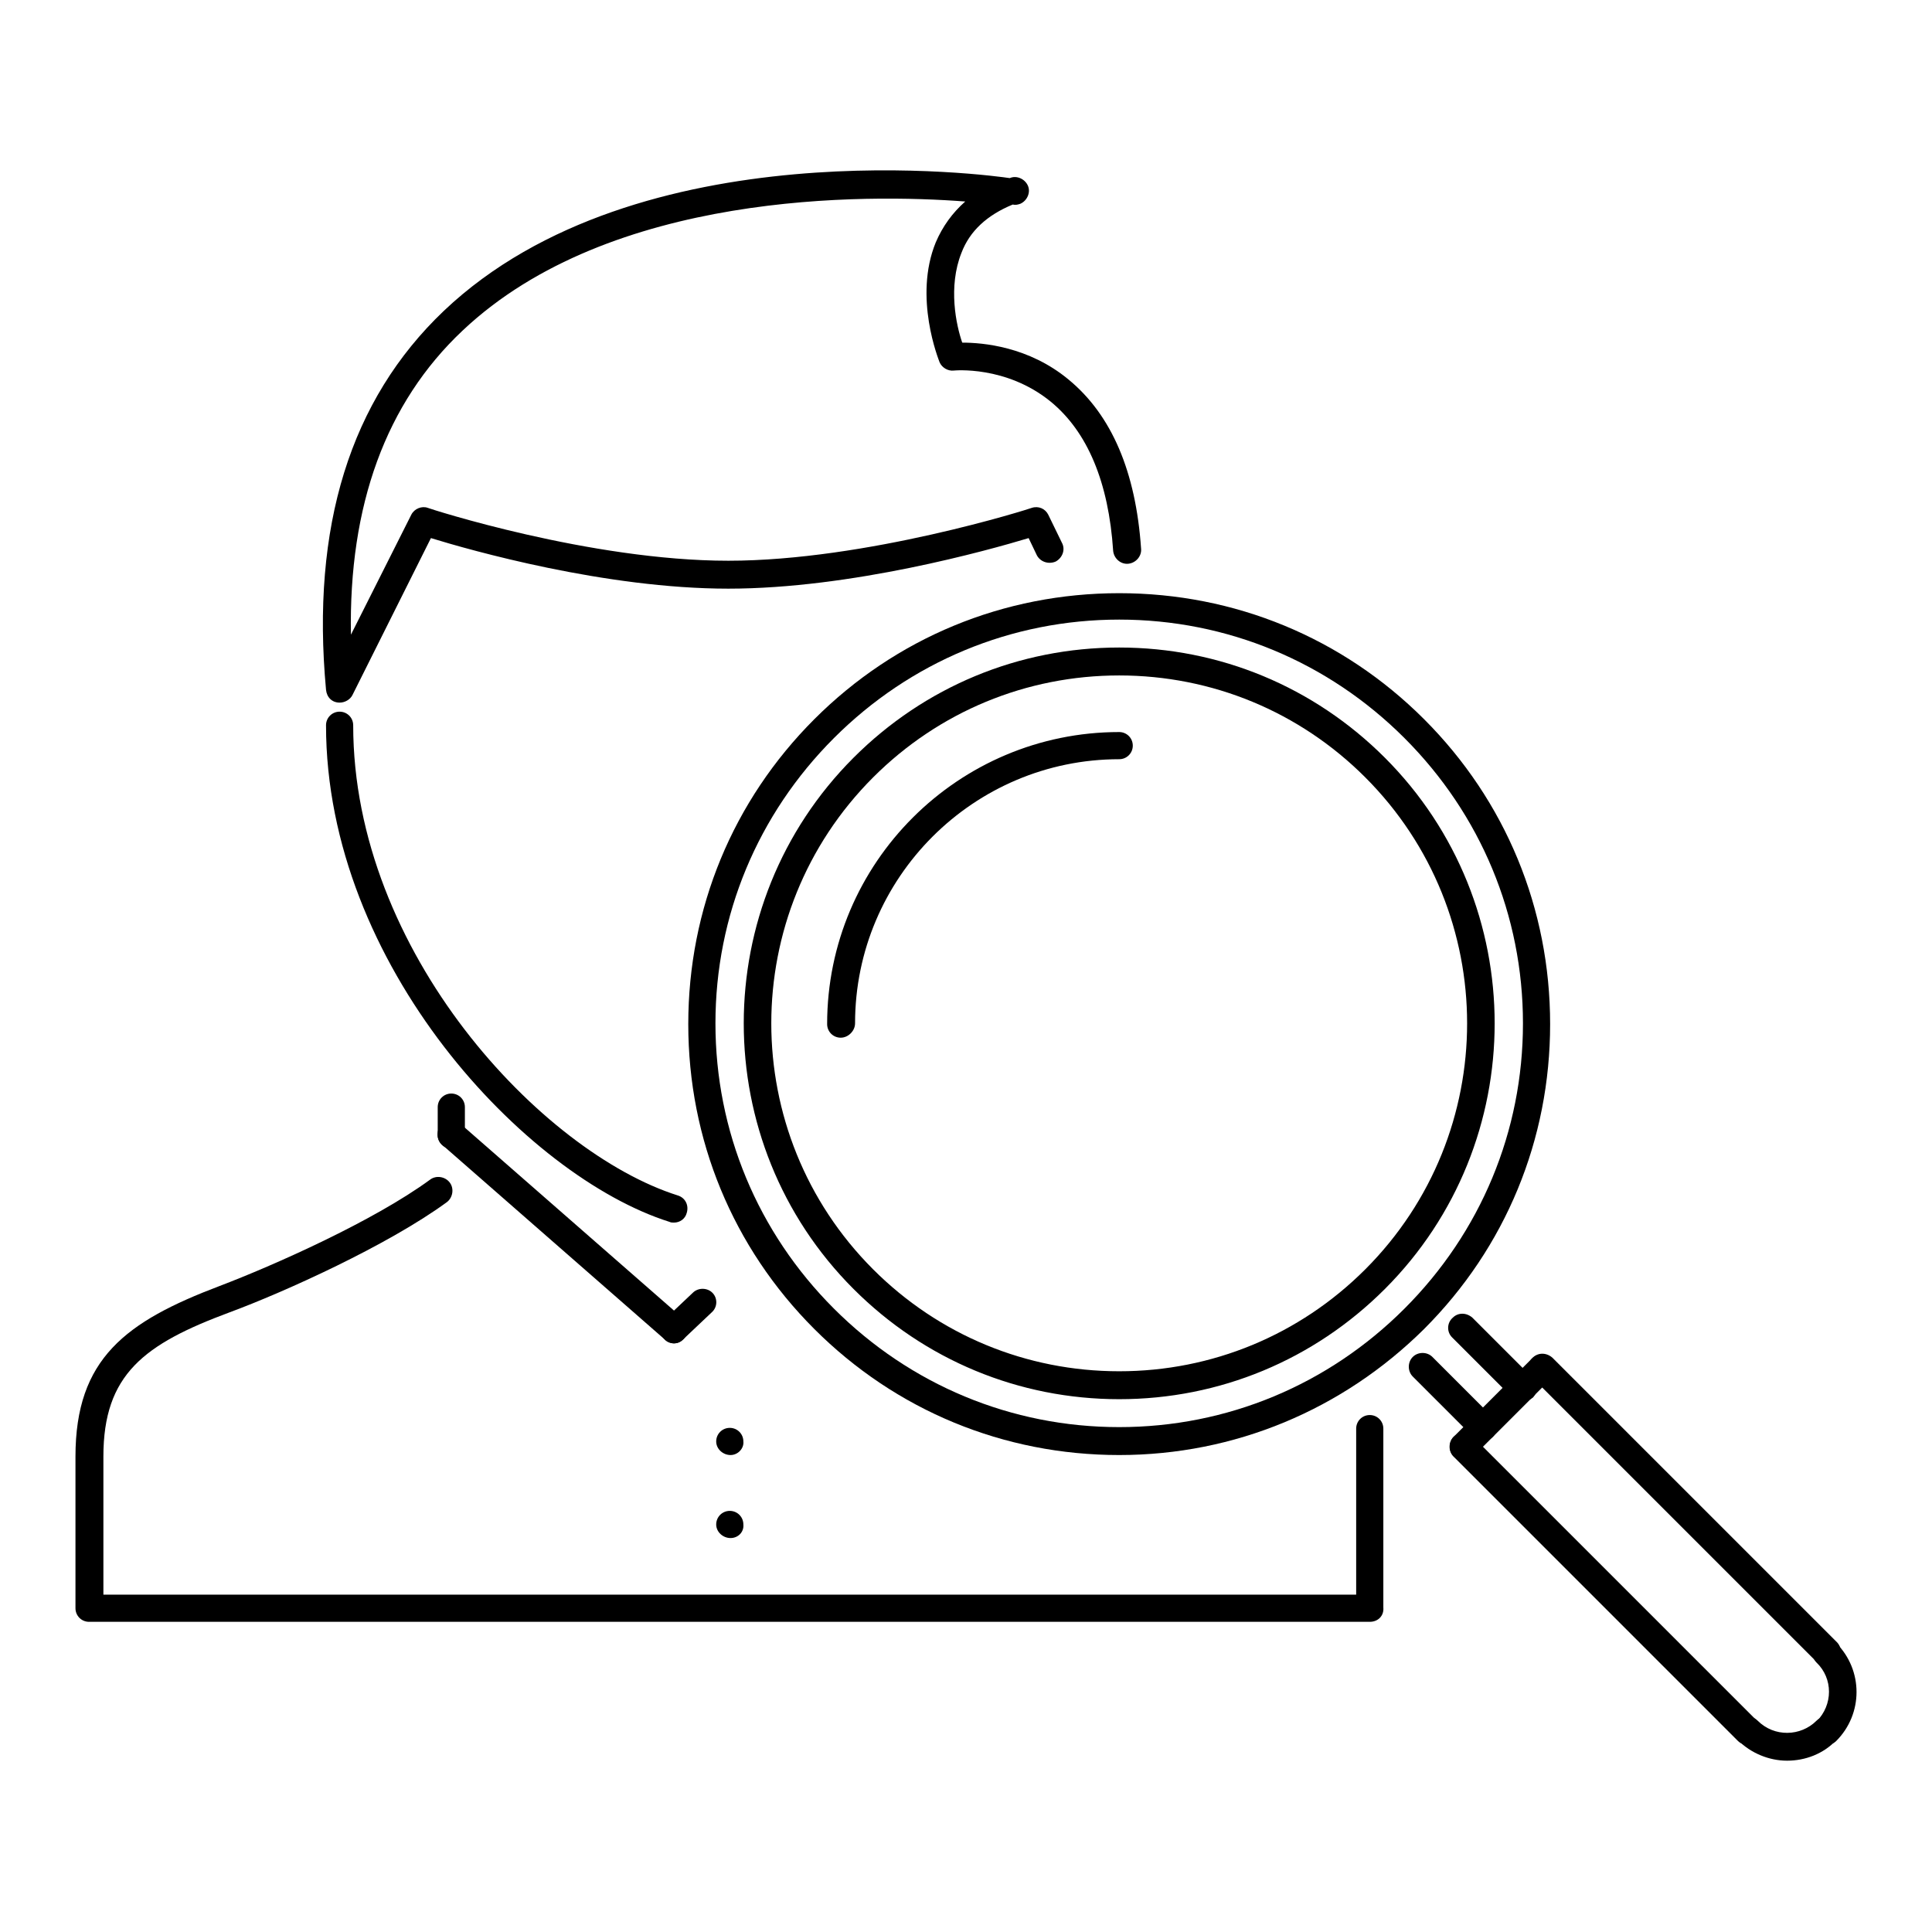
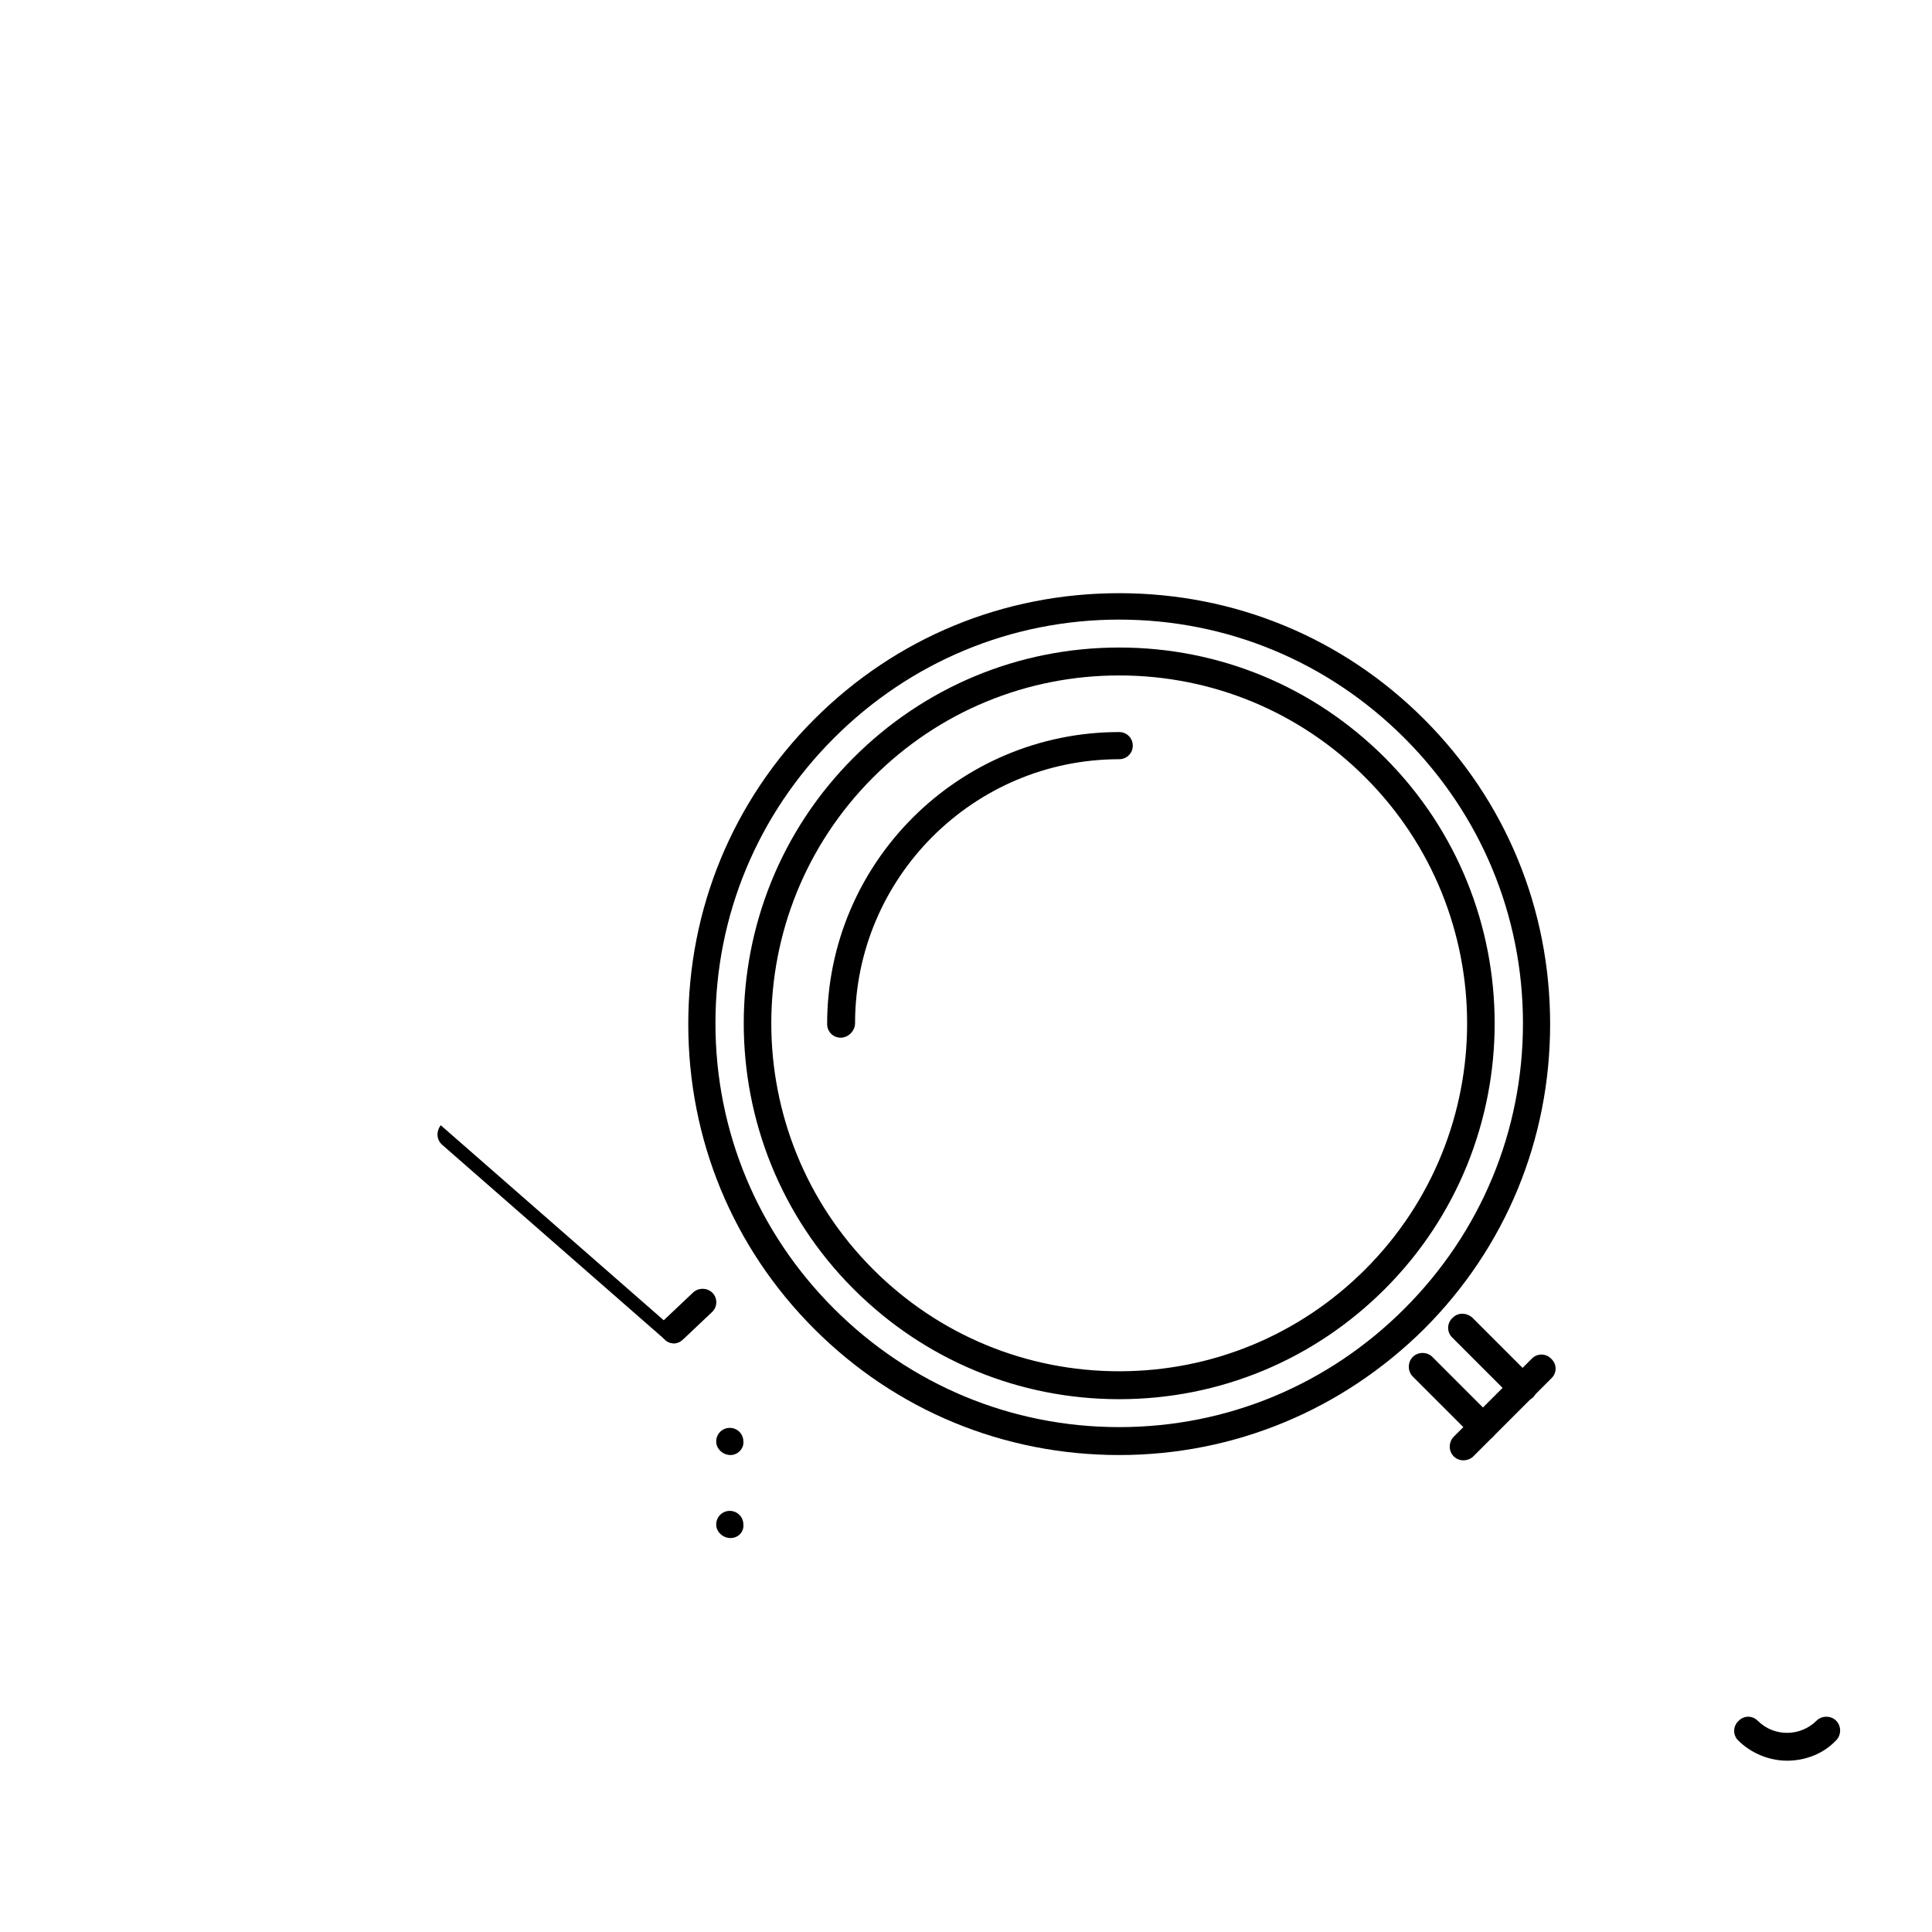
<svg xmlns="http://www.w3.org/2000/svg" version="1.1" x="0px" y="0px" viewBox="0 0 256 256" enable-background="new 0 0 256 256" xml:space="preserve">
  <g>
-     <path fill="#000000" d="M181.5,214.9H11.8c-1,0-1.8-0.8-1.8-1.8v0v-20.1c0-13,6.7-17.9,19.1-22.6c7.1-2.7,20.4-8.6,27.9-14.1 c0.8-0.6,2-0.4,2.6,0.4c0,0,0,0,0,0c0.6,0.8,0.4,2-0.4,2.6c-7.8,5.7-21.5,11.9-28.8,14.6c-11.3,4.2-16.7,8.2-16.7,19.1v18.3h166 v-22c0-1,0.8-1.8,1.8-1.8s1.8,0.8,1.8,1.8V213C183.4,214.1,182.6,214.9,181.5,214.9C181.5,214.9,181.5,214.9,181.5,214.9 L181.5,214.9z M89.3,162c-0.2,0-0.4,0-0.6-0.1c-19-6-45.5-34-45.5-65.8c0-1,0.8-1.8,1.8-1.8c1,0,1.8,0.8,1.8,1.8c0,0,0,0,0,0 c0,30.1,25,56.6,43,62.3c1,0.3,1.5,1.3,1.2,2.3c0,0,0,0,0,0C90.8,161.5,90.1,162,89.3,162z M45,93.1c-1,0-1.7-0.7-1.8-1.7 c-2-21.6,3.2-38.4,15.6-50.2c25.8-24.5,73-17.9,75-17.6c0.9-0.4,2,0.1,2.4,1c0.4,0.9-0.1,2-1,2.4c-0.3,0.1-0.6,0.2-1,0.1 c-3.4,1.4-5.7,3.5-6.8,6.4c-1.8,4.5-0.7,9.6,0.1,11.9c2.7,0,8.8,0.5,14.1,4.9c5.7,4.7,8.9,12.2,9.6,22.4c0.1,1-0.7,1.9-1.7,2 c-1,0.1-1.9-0.7-2-1.7c0,0,0,0,0,0c-0.6-9.1-3.4-15.8-8.3-19.8c-5.9-4.8-12.8-4.1-12.8-4.1c-0.8,0.1-1.6-0.4-1.9-1.1 c-0.1-0.3-3.5-8.6-0.5-15.9c0.9-2.1,2.2-3.9,3.9-5.4c-13.1-1-47-1.4-66.6,17.1c-10.2,9.6-15.1,23.2-14.8,40.3l8-15.9 c0.4-0.8,1.4-1.2,2.2-0.9c0.2,0.1,21.5,7,39.8,7c18.3,0,40-6.9,40.2-7c0.9-0.3,1.8,0.1,2.2,0.9l1.8,3.7c0.5,0.9,0.1,2-0.8,2.5 c-0.9,0.4-2,0.1-2.5-0.8l-1.1-2.3c-5.3,1.6-23.5,6.7-39.8,6.7c-16.3,0-34.2-5.1-39.4-6.7L46.7,92.1C46.4,92.7,45.7,93.1,45,93.1 L45,93.1z M59.8,152.2c-1,0-1.8-0.8-1.8-1.8v-3.7c0-1,0.8-1.8,1.8-1.8c1,0,1.8,0.8,1.8,1.8v3.7C61.6,151.4,60.8,152.2,59.8,152.2 L59.8,152.2z" />
-     <path fill="#000000" d="M89.3,178c-0.4,0-0.9-0.2-1.2-0.5l-29.5-25.8c-0.8-0.7-0.8-1.8-0.2-2.6c0,0,0,0,0,0 c0.7-0.8,1.8-0.8,2.6-0.2l29.5,25.8c0.8,0.7,0.8,1.8,0.2,2.6c0,0,0,0,0,0C90.3,177.8,89.8,178,89.3,178z" />
+     <path fill="#000000" d="M89.3,178c-0.4,0-0.9-0.2-1.2-0.5l-29.5-25.8c-0.8-0.7-0.8-1.8-0.2-2.6c0,0,0,0,0,0 l29.5,25.8c0.8,0.7,0.8,1.8,0.2,2.6c0,0,0,0,0,0C90.3,177.8,89.8,178,89.3,178z" />
    <path fill="#000000" d="M89.3,178c-0.5,0-1-0.2-1.3-0.6c-0.7-0.7-0.7-1.9,0.1-2.6l3.7-3.5c0.7-0.7,1.9-0.7,2.6,0c0,0,0,0,0,0 c0.7,0.7,0.7,1.9-0.1,2.6l-3.7,3.5C90.2,177.8,89.8,178,89.3,178z M96.8,203.8c-1,0-1.9-0.8-1.9-1.8c0-1,0.8-1.8,1.8-1.8h0 c1,0,1.8,0.8,1.8,1.8C98.6,203,97.8,203.8,96.8,203.8z M96.8,192.8c-1,0-1.9-0.8-1.9-1.8c0-1,0.8-1.8,1.8-1.8h0 c1,0,1.8,0.8,1.8,1.8C98.6,191.9,97.8,192.8,96.8,192.8z" />
    <path fill="#000000" d="M148.3,192.8c-15.3,0-29.6-5.9-40.4-16.7c-10.8-10.8-16.7-25.1-16.7-40.4c0-15.3,5.9-29.6,16.7-40.4 c10.8-10.8,25.1-16.7,40.4-16.7c15.3,0,29.6,5.9,40.4,16.7c10.8,10.8,16.7,25.1,16.7,40.4c0,15.3-5.9,29.6-16.7,40.4 C177.9,186.8,163.6,192.8,148.3,192.8z M148.3,82.1c-14.3,0-27.7,5.6-37.8,15.7c-10.1,10.1-15.7,23.5-15.7,37.8 c0,14.3,5.6,27.7,15.7,37.8c10.1,10.1,23.5,15.7,37.8,15.7c14.3,0,27.7-5.6,37.8-15.7c10.1-10.1,15.7-23.5,15.7-37.8 c0-14.3-5.6-27.7-15.7-37.8C176,87.7,162.6,82.1,148.3,82.1L148.3,82.1z" />
    <path fill="#000000" d="M148.3,185.4c-13.3,0-25.8-5.2-35.2-14.6c-19.4-19.4-19.4-51,0-70.4c9.4-9.4,21.9-14.6,35.2-14.6 c13.3,0,25.8,5.2,35.2,14.6c19.4,19.4,19.4,51,0,70.4C174.1,180.2,161.6,185.4,148.3,185.4z M148.3,89.5 c-12.3,0-23.9,4.8-32.6,13.5c-18,18-18,47.2,0,65.2c8.7,8.7,20.3,13.5,32.6,13.5c12.3,0,23.9-4.8,32.6-13.5c18-18,18-47.2,0-65.2 C172.2,94.3,160.6,89.5,148.3,89.5z M196.5,190.9c-0.5,0-1-0.2-1.3-0.5l-8-8c-0.7-0.7-0.7-1.9,0-2.6c0.7-0.7,1.9-0.7,2.6,0l0,0l8,8 c0.7,0.7,0.7,1.9,0,2.6C197.5,190.7,197,190.9,196.5,190.9L196.5,190.9z M201.7,185.7c-0.5,0-1-0.2-1.3-0.5l-8-8 c-0.7-0.7-0.7-1.9,0.1-2.6c0.7-0.7,1.8-0.7,2.6,0l8,8c0.7,0.7,0.7,1.9,0,2.6C202.7,185.5,202.2,185.7,201.7,185.7L201.7,185.7z" />
    <path fill="#000000" d="M193.9,193.5c-1,0-1.8-0.8-1.8-1.8c0-0.5,0.2-1,0.5-1.3l10.4-10.4c0.7-0.7,1.9-0.7,2.6,0.1 c0.7,0.7,0.7,1.8,0,2.5L195.2,193C194.9,193.3,194.4,193.5,193.9,193.5L193.9,193.5z" />
-     <path fill="#000000" d="M231.6,231.2c-0.5,0-1-0.2-1.3-0.5L192.6,193c-0.7-0.7-0.7-1.9,0-2.6c0.7-0.7,1.9-0.7,2.6,0l37.7,37.7 c0.7,0.7,0.7,1.9,0,2.6C232.5,231,232.1,231.2,231.6,231.2z M242,220.7c-0.5,0-1-0.2-1.3-0.5L203,182.5c-0.7-0.7-0.7-1.9,0.1-2.6 c0.7-0.7,1.8-0.7,2.6,0l37.7,37.7c0.7,0.7,0.7,1.9,0,2.6C243,220.5,242.5,220.7,242,220.7z" />
    <path fill="#000000" d="M236.8,233.3c-2.4,0-4.8-1-6.5-2.7c-0.7-0.7-0.7-1.9,0.1-2.6c0.7-0.7,1.8-0.7,2.5,0c2.2,2.2,5.7,2.1,7.8,0 c0.7-0.7,1.9-0.7,2.6,0c0,0,0,0,0,0c0.7,0.7,0.7,1.9,0,2.6c0,0,0,0,0,0C241.6,232.4,239.2,233.3,236.8,233.3z" />
-     <path fill="#000000" d="M242,231.2c-1,0-1.8-0.8-1.8-1.8c0-0.5,0.2-1,0.5-1.3c2.2-2.2,2.2-5.7,0-7.8c-0.7-0.7-0.7-1.9,0-2.6 c0.7-0.7,1.9-0.7,2.6,0c3.6,3.6,3.6,9.4,0,13C243,231,242.5,231.2,242,231.2z" />
    <path fill="#000000" d="M111.4,137.5c-1,0-1.8-0.8-1.8-1.8c0-21.4,17.4-38.7,38.7-38.7c1,0,1.8,0.8,1.8,1.8c0,1-0.8,1.8-1.8,1.8 c-19.3,0-35,15.7-35,35C113.3,136.6,112.4,137.5,111.4,137.5C111.4,137.5,111.4,137.5,111.4,137.5z" />
  </g>
</svg>